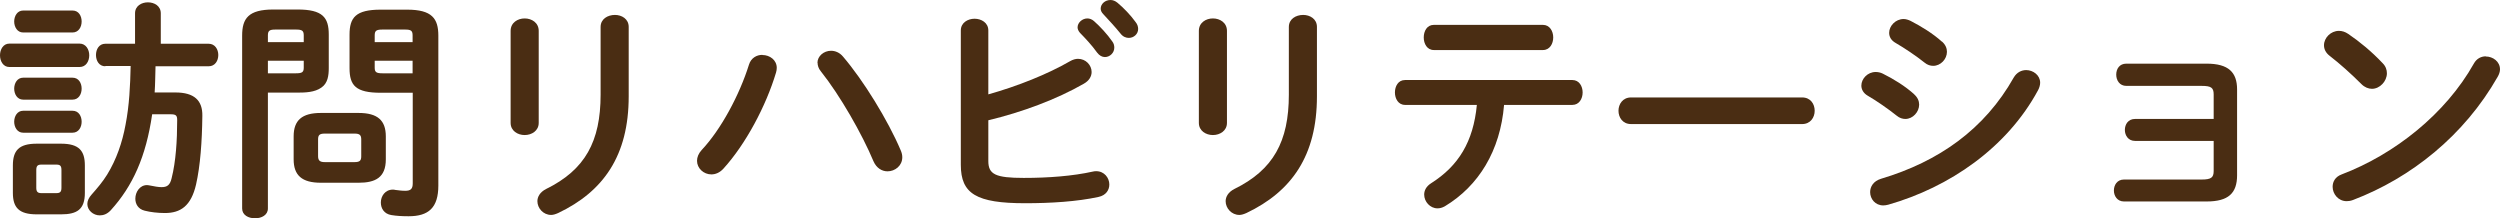
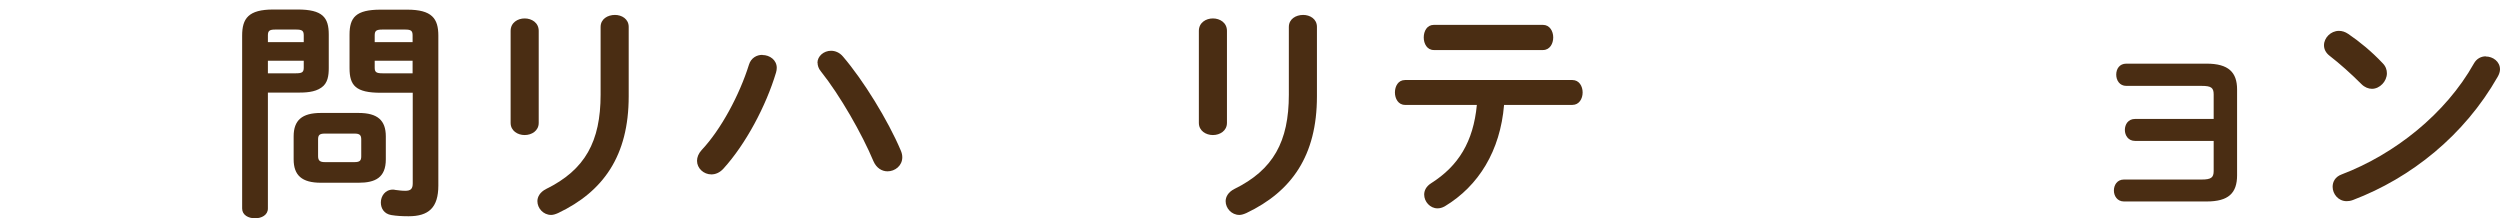
<svg xmlns="http://www.w3.org/2000/svg" id="_レイヤー_2" viewBox="0 0 170.87 14.92">
  <defs>
    <style>.cls-1{fill:#4a2d13;}</style>
  </defs>
  <g id="_レイヤー_1-2">
    <g>
-       <path class="cls-1" d="M.64,4.58c-.42,0-.64-.4-.64-.8s.22-.8,.64-.8H5.44c.43,0,.66,.4,.66,.8s-.22,.8-.66,.8H.64Zm1.87,10.07c-1.23,0-1.63-.48-1.63-1.47v-1.87c0-1.01,.4-1.49,1.63-1.49h1.66c1.23,0,1.63,.48,1.63,1.49v1.87c0,1.14-.54,1.47-1.63,1.47h-1.66ZM1.58,2.22c-.4,0-.61-.38-.61-.75s.21-.75,.61-.75h3.38c.42,0,.62,.37,.62,.75s-.21,.75-.62,.75H1.58Zm0,4.59c-.4,0-.61-.38-.61-.75s.21-.75,.61-.75h3.38c.42,0,.62,.37,.62,.75s-.21,.75-.62,.75H1.58Zm0,2.26c-.4,0-.61-.38-.61-.75s.21-.75,.61-.75h3.38c.42,0,.62,.37,.62,.75s-.21,.75-.62,.75H1.58Zm2.27,4.13c.27,0,.35-.1,.35-.37v-1.2c0-.29-.08-.38-.35-.38h-1.02c-.27,0-.35,.1-.35,.38v1.2c0,.26,.08,.37,.35,.37h1.02ZM7.2,4.53c-.43,0-.64-.38-.64-.77s.21-.77,.64-.77h2.03V.91c0-.51,.45-.75,.88-.75s.88,.24,.88,.75V2.99h3.27c.43,0,.66,.38,.66,.77s-.22,.77-.66,.77h-3.63c-.02,.59-.02,1.2-.06,1.79h1.42c1.28,0,1.86,.54,1.84,1.6-.02,1.76-.14,3.41-.43,4.69-.34,1.47-1.06,1.95-2.13,1.95-.48,0-.99-.06-1.38-.16-.45-.11-.64-.46-.64-.82,0-.45,.3-.93,.8-.93,.06,0,.14,.02,.21,.03,.3,.06,.56,.11,.78,.11,.38,0,.58-.13,.69-.61,.29-1.14,.38-2.59,.38-3.97,0-.32-.08-.4-.46-.4h-1.25c-.42,2.9-1.33,4.91-2.83,6.56-.24,.26-.5,.35-.75,.35-.45,0-.85-.35-.85-.78,0-.21,.1-.43,.29-.64,.38-.43,.75-.86,1.06-1.36,.64-1.04,1.04-2.21,1.26-3.41,.26-1.33,.32-2.67,.35-4.02h-1.73Z" />
      <path class="cls-1" d="M18.31,6.34v7.91c0,.45-.43,.67-.88,.67s-.88-.22-.88-.67V2.43c0-1.17,.43-1.78,2.13-1.78h1.66c1.71,0,2.13,.54,2.13,1.71v2.29c0,.5-.06,1.04-.51,1.34-.45,.32-1.09,.34-1.62,.34h-2.03Zm2.45-3.92c0-.32-.11-.4-.53-.4h-1.41c-.4,0-.51,.08-.51,.4v.46h2.45v-.46Zm-.53,2.59c.42,0,.53-.08,.53-.38v-.48h-2.45v.86h1.92Zm1.7,7.48c-1.3,0-1.86-.51-1.86-1.6v-1.57c0-1.09,.56-1.6,1.86-1.6h2.58c1.3,0,1.86,.51,1.86,1.6v1.57c0,1.25-.72,1.6-1.86,1.6h-2.58Zm2.3-1.41c.37,0,.46-.11,.46-.4v-1.15c0-.29-.1-.4-.46-.4h-2.03c-.37,0-.46,.11-.46,.4v1.15c0,.32,.16,.4,.46,.4h2.03Zm1.79-4.74c-1.71,0-2.13-.5-2.13-1.68V2.37c0-1.17,.42-1.71,2.13-1.71h1.81c1.7,0,2.13,.61,2.13,1.78V12.68c0,1.52-.67,2.1-2.03,2.1-.43,0-.82-.02-1.18-.08-.5-.08-.72-.46-.72-.86,0-.43,.29-.88,.82-.88,.05,0,.11,0,.16,.02,.26,.03,.43,.06,.69,.06,.37,0,.51-.13,.51-.51V6.34h-2.18Zm2.18-3.92c0-.32-.11-.4-.51-.4h-1.55c-.42,0-.53,.08-.53,.4v.46h2.59v-.46Zm0,1.73h-2.59v.48c0,.3,.11,.38,.53,.38h2.06v-.86Z" />
      <path class="cls-1" d="M36.82,8.4c0,.54-.48,.83-.96,.83s-.96-.29-.96-.83V2.11c0-.56,.48-.85,.96-.85s.96,.29,.96,.85v6.29Zm4.23-6.56c0-.54,.48-.82,.98-.82,.46,0,.94,.27,.94,.82V6.59c0,4.05-1.73,6.5-4.82,7.97-.18,.08-.34,.13-.48,.13-.54,0-.94-.46-.94-.94,0-.3,.18-.62,.59-.83,2.67-1.31,3.73-3.25,3.73-6.45V1.84Z" />
      <path class="cls-1" d="M52.11,3.76c.5,0,.98,.34,.98,.88,0,.11-.02,.21-.05,.32-.69,2.3-2.08,4.9-3.59,6.56-.26,.29-.56,.4-.83,.4-.53,0-.98-.42-.98-.93,0-.24,.1-.5,.32-.74,1.31-1.39,2.58-3.75,3.23-5.83,.14-.46,.53-.67,.91-.67Zm3.76,.54c0-.46,.43-.83,.93-.83,.27,0,.58,.11,.82,.4,1.39,1.62,3.07,4.35,3.94,6.4,.08,.18,.11,.34,.11,.48,0,.58-.5,.96-1.01,.96-.37,0-.75-.21-.96-.69-.78-1.86-2.27-4.48-3.6-6.15-.16-.19-.22-.4-.22-.58Z" />
-       <path class="cls-1" d="M67.55,6.45c2-.56,4.05-1.38,5.59-2.27,.19-.11,.38-.16,.54-.16,.53,0,.93,.43,.93,.9,0,.29-.16,.59-.53,.8-1.86,1.07-4.23,1.95-6.53,2.5v2.79c0,.91,.5,1.15,2.42,1.15,1.71,0,3.36-.13,4.71-.43,.08-.02,.16-.03,.24-.03,.56,0,.9,.46,.9,.91,0,.37-.22,.74-.74,.85-1.47,.32-3.27,.43-5.01,.43-3.33,0-4.4-.64-4.4-2.62V2.08c0-.53,.48-.8,.94-.8s.94,.27,.94,.8V6.45Zm6.1-4.58c0-.32,.32-.61,.67-.61,.14,0,.3,.05,.45,.18,.43,.38,.91,.9,1.25,1.39,.11,.14,.14,.29,.14,.43,0,.35-.3,.64-.64,.64-.19,0-.38-.1-.53-.3-.38-.53-.82-.99-1.18-1.36-.11-.13-.16-.26-.16-.37Zm1.58-1.28c0-.32,.3-.59,.67-.59,.16,0,.32,.06,.48,.19,.42,.35,.9,.85,1.23,1.31,.13,.16,.18,.32,.18,.48,0,.35-.3,.61-.64,.61-.19,0-.4-.08-.56-.29-.37-.46-.82-.94-1.18-1.33-.13-.13-.18-.26-.18-.38Z" />
      <path class="cls-1" d="M83.86,8.4c0,.54-.48,.83-.96,.83s-.96-.29-.96-.83V2.11c0-.56,.48-.85,.96-.85s.96,.29,.96,.85v6.29Zm4.23-6.56c0-.54,.48-.82,.98-.82,.46,0,.94,.27,.94,.82V6.59c0,4.05-1.73,6.5-4.82,7.97-.18,.08-.34,.13-.48,.13-.54,0-.94-.46-.94-.94,0-.3,.18-.62,.59-.83,2.67-1.31,3.73-3.25,3.73-6.45V1.84Z" />
      <path class="cls-1" d="M102.8,7.17c-.26,3.14-1.74,5.54-4.05,6.93-.18,.1-.34,.14-.5,.14-.51,0-.91-.46-.91-.94,0-.27,.13-.56,.48-.78,1.86-1.18,2.88-2.83,3.12-5.35h-4.91c-.46,0-.69-.43-.69-.85s.22-.85,.69-.85h11.44c.46,0,.7,.42,.7,.85s-.24,.85-.7,.85h-4.67Zm2.66-5.47c.46,0,.7,.43,.7,.86s-.24,.86-.7,.86h-7.46c-.46,0-.69-.43-.69-.86s.22-.86,.69-.86h7.46Z" />
-       <path class="cls-1" d="M123.17,6.66c.58,0,.86,.45,.86,.91s-.29,.91-.86,.91h-11.69c-.58,0-.86-.46-.86-.91s.29-.91,.86-.91h11.69Z" />
-       <path class="cls-1" d="M130.83,6.45c.24,.21,.34,.46,.34,.7,0,.5-.43,.98-.94,.98-.19,0-.4-.06-.59-.22-.56-.45-1.41-1.04-1.97-1.36-.32-.18-.45-.45-.45-.7,0-.46,.42-.93,.98-.93,.14,0,.32,.03,.48,.11,.75,.37,1.54,.86,2.16,1.42Zm7.65-1.66c.48,0,.96,.35,.96,.86,0,.16-.05,.34-.14,.51-2.13,3.95-6.07,6.64-10.24,7.83-.11,.03-.24,.05-.34,.05-.56,0-.9-.45-.9-.91,0-.37,.22-.75,.74-.91,3.95-1.18,7.08-3.38,9.08-6.93,.21-.35,.53-.5,.85-.5Zm-5.75-1.95c.24,.21,.34,.46,.34,.7,0,.5-.43,.96-.94,.96-.19,0-.4-.06-.59-.22-.56-.45-1.41-1.02-1.97-1.34-.32-.18-.45-.43-.45-.7,0-.46,.43-.94,.99-.94,.14,0,.32,.05,.48,.13,.72,.37,1.52,.86,2.14,1.42Z" />
      <path class="cls-1" d="M151.3,6.45c0-.46-.18-.58-.82-.58h-5.15c-.46,0-.69-.38-.69-.77s.22-.75,.69-.75h5.49c1.49,0,2.08,.59,2.08,1.76v5.87c0,1.22-.59,1.79-2.08,1.79h-5.65c-.46,0-.69-.38-.69-.75s.22-.75,.69-.75h5.31c.64,0,.82-.13,.82-.58v-2.06h-5.38c-.46,0-.69-.38-.69-.75s.22-.75,.69-.75h5.38v-1.68Z" />
      <path class="cls-1" d="M162.85,4.32c.21,.21,.29,.45,.29,.69,0,.54-.48,1.06-1.02,1.06-.24,0-.5-.1-.72-.32-.72-.72-1.47-1.39-2.18-1.94-.27-.21-.38-.46-.38-.72,0-.5,.46-.98,1.02-.98,.21,0,.42,.06,.64,.21,.74,.5,1.6,1.2,2.35,2Zm7.04-.46c.5,0,.98,.35,.98,.88,0,.16-.06,.34-.16,.51-2.29,4.02-5.92,6.91-9.89,8.42-.16,.06-.3,.08-.43,.08-.58,0-.96-.5-.96-.98,0-.35,.18-.69,.62-.85,3.63-1.38,7.11-4.15,9.03-7.57,.19-.35,.51-.5,.82-.5Z" />
    </g>
  </g>
</svg>